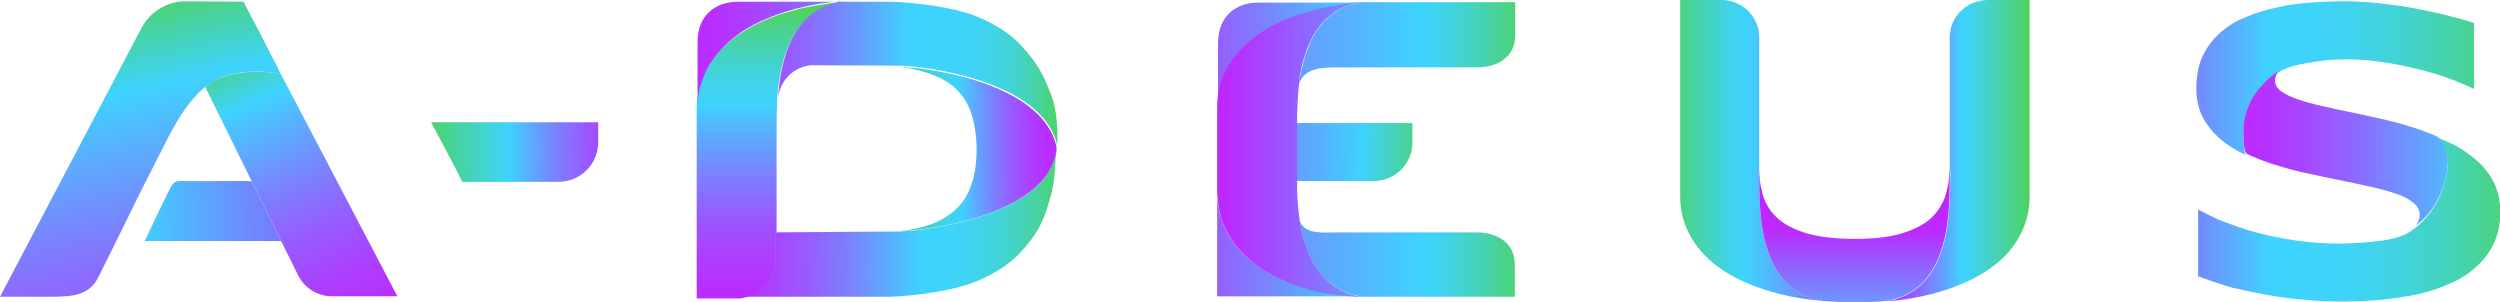
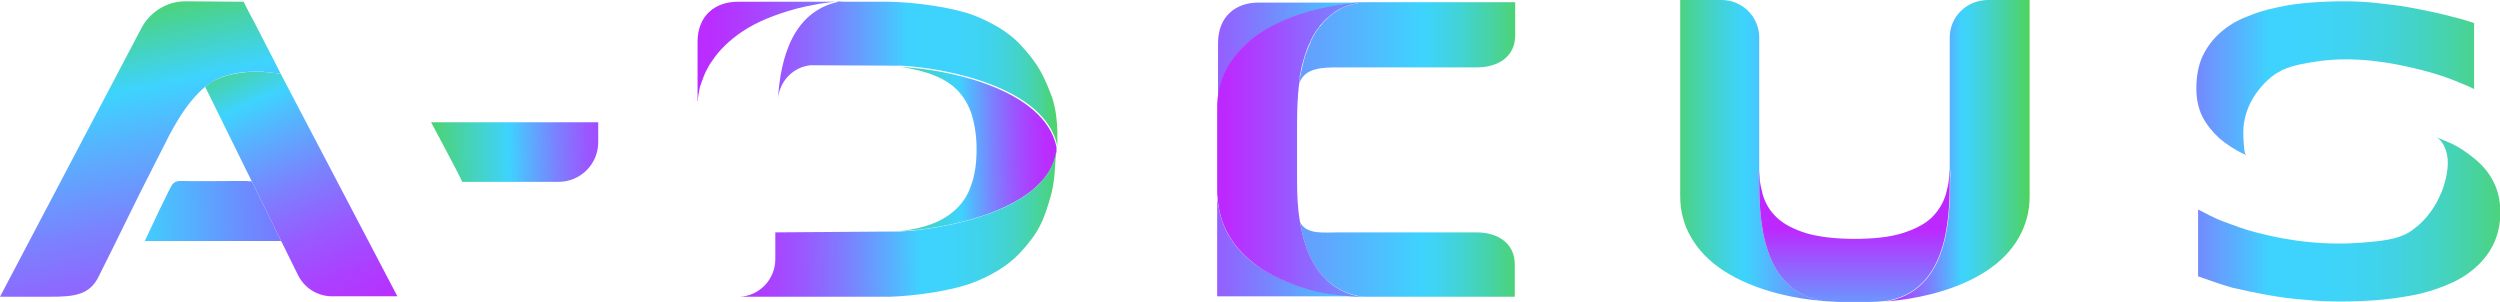
<svg xmlns="http://www.w3.org/2000/svg" version="1.1" id="Layer_1" x="0px" y="0px" viewBox="0 0 578.8 70" style="enable-background:new 0 0 578.8 70;" xml:space="preserve">
  <style type="text/css">
	.st0{fill:url(#SVGID_1_);}
	.st1{fill:url(#SVGID_2_);}
	.st2{fill:url(#SVGID_3_);}
	.st3{fill:url(#SVGID_4_);}
	.st4{fill:url(#SVGID_5_);}
	.st5{fill:url(#SVGID_6_);}
	.st6{fill:#FFFFFF;}
	.st7{fill:url(#SVGID_7_);}
	.st8{fill:url(#SVGID_8_);}
	.st9{fill:url(#SVGID_9_);}
	.st10{fill:url(#SVGID_10_);}
	.st11{fill:url(#SVGID_11_);}
	.st12{fill:url(#SVGID_12_);}
	.st13{fill:url(#SVGID_13_);}
	.st14{fill:url(#SVGID_14_);}
	.st15{fill:url(#SVGID_15_);}
	.st16{fill:url(#SVGID_16_);}
	.st17{fill:url(#SVGID_17_);}
	.st18{fill:url(#SVGID_18_);}
	.st19{fill:url(#SVGID_19_);}
	.st20{fill:url(#SVGID_20_);}
	.st21{fill:url(#SVGID_21_);}
	.st22{fill:url(#SVGID_22_);}
	.st23{fill:url(#SVGID_23_);}
	.st24{fill:url(#SVGID_24_);}
	.st25{fill:url(#SVGID_25_);}
	.st26{fill:url(#SVGID_26_);}
	.st27{fill:url(#SVGID_27_);}
	.st28{fill:url(#SVGID_28_);}
	.st29{fill:url(#SVGID_29_);}
	.st30{fill:url(#SVGID_30_);}
	.st31{fill:url(#SVGID_31_);}
	.st32{fill:url(#SVGID_32_);}
	.st33{fill:url(#SVGID_33_);}
	.st34{fill:url(#SVGID_34_);}
	.st35{fill:url(#SVGID_35_);}
	.st36{fill:url(#SVGID_36_);}
	.st37{fill:url(#SVGID_37_);}
	.st38{fill:url(#SVGID_38_);}
	.st39{fill:url(#SVGID_39_);}
	.st40{fill:url(#SVGID_40_);}
	.st41{fill:url(#SVGID_41_);}
	.st42{fill:url(#SVGID_42_);}
	.st43{fill:url(#SVGID_43_);}
	.st44{fill:url(#SVGID_44_);}
	.st45{fill:url(#SVGID_45_);}
	.st46{fill:url(#SVGID_46_);}
	.st47{fill:url(#SVGID_47_);}
	.st48{fill:url(#SVGID_48_);}
	.st49{fill:url(#SVGID_49_);}
	.st50{fill:url(#SVGID_50_);}
	.st51{fill:url(#SVGID_51_);}
	.st52{fill:url(#SVGID_52_);}
</style>
  <g>
    <g>
      <g>
        <linearGradient id="SVGID_1_" gradientUnits="userSpaceOnUse" x1="603.172" y1="18.008" x2="469.439" y2="18.008">
          <stop offset="5.851395e-02" style="stop-color:#58D300" />
          <stop offset="6.922049e-02" style="stop-color:#57D30B" />
          <stop offset="0.129" style="stop-color:#51D343" />
          <stop offset="0.191" style="stop-color:#4CD375" />
          <stop offset="0.253" style="stop-color:#48D39F" />
          <stop offset="0.316" style="stop-color:#44D3C1" />
          <stop offset="0.38" style="stop-color:#41D3DC" />
          <stop offset="0.444" style="stop-color:#40D3EF" />
          <stop offset="0.511" style="stop-color:#3ED3FA" />
          <stop offset="0.582" style="stop-color:#3ED3FE" />
          <stop offset="0.635" style="stop-color:#57B2FE" />
          <stop offset="0.723" style="stop-color:#7B81FE" />
          <stop offset="0.806" style="stop-color:#985AFF" />
          <stop offset="0.882" style="stop-color:#AC3FFF" />
          <stop offset="0.949" style="stop-color:#B92EFF" />
          <stop offset="0.999" style="stop-color:#BD28FF" />
        </linearGradient>
        <path class="st0" d="M519.4,32c-0.1-1.6,0-3.3,0.4-4.9c0.6-2.3,1.6-4.3,3-6.1c1.3-1.7,3.1-3.5,5.1-4.5c0,0,0,0,0,0     c-0.1,0.1-0.1,0.1-0.2,0.1c0.2-0.1,0.5-0.3,0.7-0.4c2.7-1.2,6-1.7,8.9-2.1c7.9-1,16,0.2,23.7,2.2c2.6,0.7,4.9,1.4,6.9,2.2     c2,0.8,3.7,1.5,4.9,2.1V5.3c0,0-0.1,0-0.1,0c-2.1-0.7-4.3-1.3-6.8-1.9c-2.4-0.6-5-1.1-7.6-1.6c-2.6-0.5-5.3-0.8-8-1.1     c-2.7-0.3-5.3-0.4-7.9-0.4c-2.3,0-4.8,0.1-7.4,0.3c-2.6,0.2-5.1,0.5-7.7,1.1c-2.5,0.5-4.9,1.2-7.2,2.2c-2.3,0.9-4.3,2.1-6,3.6     c-1.7,1.5-3.1,3.3-4.1,5.4c-1,2.1-1.5,4.6-1.5,7.6c0,2.5,0.5,4.7,1.4,6.5c1,1.9,2.3,3.5,3.9,5c1.7,1.4,3.6,2.7,5.8,3.7     c0.1,0.1,0.3,0.1,0.4,0.2c0,0,0,0,0,0c0,0,0,0,0,0C519.5,35.3,519.5,33.2,519.4,32z" />
        <linearGradient id="SVGID_2_" gradientUnits="userSpaceOnUse" x1="590.587" y1="34.468" x2="513.904" y2="34.468">
          <stop offset="0.108" style="stop-color:#58D300" />
          <stop offset="0.226" style="stop-color:#3ED3FE" />
          <stop offset="0.404" style="stop-color:#679CFE" />
          <stop offset="0.588" style="stop-color:#8C6AFF" />
          <stop offset="0.749" style="stop-color:#A746FF" />
          <stop offset="0.879" style="stop-color:#B730FF" />
          <stop offset="0.963" style="stop-color:#BD28FF" />
        </linearGradient>
-         <path class="st1" d="M565.2,44.4c0-0.1,0-0.1,0.1-0.2c0,0,0,0,0,0c0.1-0.1,0.1-0.3,0.2-0.5c0.1-0.3,0.2-0.6,0.3-0.9     c0.1-0.2,0.1-0.4,0.2-0.7c0.4-1.3,0.6-2.6,0.7-4c0.3-3.8-1.6-6.1-2.6-6.5c0.1,0,0.4,0.2,0.8,0.3c-0.3-0.1-0.7-0.3-1.1-0.5     c-1.2-0.5-2.4-0.9-3.6-1.4c-2.5-0.8-5-1.6-7.7-2.2c-2.6-0.6-5.2-1.2-7.7-1.7c-2.5-0.5-4.8-1-7-1.5c-2.2-0.5-4.1-1-5.8-1.6     c-1.7-0.6-3-1.2-3.9-1.9c-1-0.7-1.4-1.6-1.4-2.5c0-0.3,0.1-0.6,0.2-1c0.1-0.4,0.4-0.7,0.7-1.1c0,0,0.1-0.1,0.1-0.1     c0.1,0,0.1-0.1,0.2-0.1c0,0,0,0,0,0c-1.9,1-3.7,2.8-5.1,4.5c-1.4,1.8-2.4,3.8-3,6.1c-0.4,1.6-0.5,3.2-0.4,4.9     c0.1,1.2,0.1,3.3,0.8,3.8c0,0,0,0,0,0c0.9,0.5,2.2,1,3.2,1.4c1.1,0.4,2.3,0.9,3.5,1.2c2.5,0.8,5,1.5,7.6,2     c2.6,0.6,5.2,1.1,7.6,1.6c2.5,0.5,4.8,1,7,1.5c2.2,0.5,4.1,1,5.8,1.6c1.7,0.6,3,1.3,3.9,2.1c1,0.8,1.4,1.7,1.4,2.8     c0,0.7-0.2,1.4-0.7,2.1c0,0.1-0.1,0.1-0.1,0.2c0,0-0.1,0.1-0.1,0.1C562,50.3,564,47.4,565.2,44.4z" />
        <linearGradient id="SVGID_3_" gradientUnits="userSpaceOnUse" x1="603.172" y1="50.764" x2="469.439" y2="50.764">
          <stop offset="6.128144e-02" style="stop-color:#58D300" />
          <stop offset="0.1" style="stop-color:#53D32E" />
          <stop offset="0.147" style="stop-color:#4ED35F" />
          <stop offset="0.197" style="stop-color:#4AD389" />
          <stop offset="0.248" style="stop-color:#46D3AD" />
          <stop offset="0.302" style="stop-color:#43D3CB" />
          <stop offset="0.359" style="stop-color:#41D3E1" />
          <stop offset="0.42" style="stop-color:#3FD3F2" />
          <stop offset="0.489" style="stop-color:#3ED3FB" />
          <stop offset="0.582" style="stop-color:#3ED3FE" />
          <stop offset="0.635" style="stop-color:#57B2FE" />
          <stop offset="0.723" style="stop-color:#7B81FE" />
          <stop offset="0.806" style="stop-color:#985AFF" />
          <stop offset="0.882" style="stop-color:#AC3FFF" />
          <stop offset="0.949" style="stop-color:#B92EFF" />
          <stop offset="0.999" style="stop-color:#BD28FF" />
        </linearGradient>
        <path class="st2" d="M577.3,42.1c-1-2-2.4-3.7-4.2-5.2c-1.8-1.5-3.9-3-6.3-4c-0.1,0-1.1-0.5-1.9-0.8c-0.4-0.2-0.8-0.3-0.8-0.3     c1,0.4,2.8,2.7,2.6,6.5c-0.1,1.4-0.3,2.7-0.7,4c-0.1,0.2-0.1,0.4-0.2,0.7c-0.1,0.3-0.2,0.6-0.3,0.9c-0.1,0.1-0.1,0.3-0.2,0.5     c0,0,0,0,0,0c0,0.1,0,0.1-0.1,0.2c-1.2,3-3.2,5.9-5.8,8c0,0,0.1-0.1,0.1-0.1c-0.5,0.4-1,0.8-1.6,1.2c-2.9,1.8-6.8,2.1-10.1,2.4     c-8.6,0.8-17.3-0.1-25.5-2.3c-2.8-0.7-5.3-1.7-7.5-2.5c-2.2-0.8-4.5-2.1-5.9-2.8V64c0,0,0.1,0,0.1,0c0,0,5.2,1.9,7.8,2.6     c2.6,0.6,5.4,1.2,8.2,1.7c2.8,0.5,5.7,0.9,8.6,1.1c2.9,0.3,5.7,0.4,8.5,0.4c2.5,0,5.2-0.1,8-0.3c2.8-0.2,5.5-0.6,8.3-1.1     c2.7-0.5,5.3-1.3,7.8-2.3c2.5-1,4.6-2.2,6.5-3.8c1.9-1.6,3.4-3.4,4.5-5.6c1.1-2.2,1.7-4.8,1.7-7.9     C578.8,46.3,578.3,44,577.3,42.1z" />
        <linearGradient id="SVGID_4_" gradientUnits="userSpaceOnUse" x1="477.319" y1="34.887" x2="428.645" y2="34.887">
          <stop offset="0" style="stop-color:#58D300" />
          <stop offset="6.871919e-02" style="stop-color:#54D32B" />
          <stop offset="0.219" style="stop-color:#4AD384" />
          <stop offset="0.341" style="stop-color:#44D3C6" />
          <stop offset="0.429" style="stop-color:#40D3EF" />
          <stop offset="0.475" style="stop-color:#3ED3FE" />
          <stop offset="0.531" style="stop-color:#57B2FE" />
          <stop offset="0.625" style="stop-color:#7B81FE" />
          <stop offset="0.713" style="stop-color:#985AFF" />
          <stop offset="0.794" style="stop-color:#AC3FFF" />
          <stop offset="0.865" style="stop-color:#B92EFF" />
          <stop offset="0.919" style="stop-color:#BD28FF" />
        </linearGradient>
        <path class="st3" d="M451.4,8.7v30.2c0,0.9-0.1,1.8-0.1,2.6v0c0.1-0.7,0.2-1.5,0.2-2.2c0.1,0.2,0,2.7,0,2.7     c0,9.5-0.8,25.5-14.9,27.8c3.9-0.3,7.3-0.9,10.5-1.7c5.1-1.3,9.3-3.1,12.7-5.3c3.4-2.2,5.9-4.8,7.6-7.8c1.7-3,2.5-6.2,2.5-9.5V0     h-9.6C455.3,0,451.4,3.9,451.4,8.7z" />
        <linearGradient id="SVGID_5_" gradientUnits="userSpaceOnUse" x1="377.221" y1="34.882" x2="462.397" y2="34.882">
          <stop offset="0" style="stop-color:#58D300" />
          <stop offset="6.573272e-02" style="stop-color:#52D33F" />
          <stop offset="0.157" style="stop-color:#49D390" />
          <stop offset="0.232" style="stop-color:#43D3CB" />
          <stop offset="0.287" style="stop-color:#3FD3F0" />
          <stop offset="0.317" style="stop-color:#3ED3FE" />
          <stop offset="0.393" style="stop-color:#57B2FE" />
          <stop offset="0.519" style="stop-color:#7B81FE" />
          <stop offset="0.639" style="stop-color:#985AFF" />
          <stop offset="0.749" style="stop-color:#AC3FFF" />
          <stop offset="0.846" style="stop-color:#B92EFF" />
          <stop offset="0.919" style="stop-color:#BD28FF" />
        </linearGradient>
        <path class="st4" d="M407.3,42c0,0-0.2-2.6-0.1-2.7c0,0.7,0.1,1.5,0.2,2.2c-0.1-0.9-0.1-1.7-0.1-2.6V8.7c0-4.8-3.9-8.7-8.7-8.7     H389v45.4c0,3.4,0.8,6.6,2.5,9.5c1.7,3,4.2,5.6,7.6,7.8c3.4,2.2,7.6,4,12.7,5.3c3.1,0.8,6.7,1.4,10.4,1.7     C408,67.4,407.3,51.4,407.3,42z" />
        <linearGradient id="SVGID_6_" gradientUnits="userSpaceOnUse" x1="429.358" y1="96.94" x2="429.358" y2="52.698">
          <stop offset="5.736898e-02" style="stop-color:#58D300" />
          <stop offset="0.339" style="stop-color:#3ED3FE" />
          <stop offset="0.435" style="stop-color:#4CC1FE" />
          <stop offset="0.626" style="stop-color:#6F91FE" />
          <stop offset="0.894" style="stop-color:#A746FF" />
          <stop offset="0.994" style="stop-color:#BD28FF" />
        </linearGradient>
        <path class="st5" d="M451.4,42c0,0,0.1-2.6,0-2.7c0,0.8-0.1,1.5-0.2,2.2c-0.1,1.2-0.4,2.4-0.7,3.5c-0.6,2-1.7,3.8-3.3,5.4     c-1.6,1.5-3.9,2.7-6.8,3.6c-2.9,0.9-6.6,1.3-11.1,1.3c-4.6,0-8.3-0.5-11.1-1.3c-2.9-0.9-5.2-2.1-6.8-3.6     c-1.6-1.5-2.7-3.3-3.3-5.4c-0.3-1.2-0.6-2.4-0.7-3.6c-0.1-0.7-0.1-1.4-0.2-2.2c-0.1,0.2,0.1,2.7,0.1,2.7     c0,9.4,0.7,25.5,14.8,27.8c0.1,0,0.2,0,0.2,0c1,0.1,2.1,0.1,3.2,0.2h0.2h7.2h0.2c1.1,0,2.1-0.1,3.2-0.2c0.1,0,0.1,0,0.2,0     C450.6,67.5,451.4,51.4,451.4,42z" />
        <linearGradient id="SVGID_7_" gradientUnits="userSpaceOnUse" x1="31.742" y1="48.973" x2="112.522" y2="48.387">
          <stop offset="0" style="stop-color:#3ED3FE" />
          <stop offset="8.639413e-02" style="stop-color:#4CBEFE" />
          <stop offset="0.306" style="stop-color:#6B8DFE" />
          <stop offset="0.515" style="stop-color:#8466FF" />
          <stop offset="0.706" style="stop-color:#964BFF" />
          <stop offset="0.874" style="stop-color:#A13AFF" />
          <stop offset="1" style="stop-color:#A534FF" />
        </linearGradient>
        <path class="st7" d="M55.7,41.9c-3.1,0-12.1,0.1-13.5,0c-0.1,0-0.3,0-0.4,0c-0.6,0-1.2,0.1-1.6,0.5c-0.1,0.1-0.2,0.2-0.3,0.3     c-0.5,0.6-5.1,10.3-6.2,12.7c-0.1,0.1-0.1,0.3-0.2,0.4l31.6,0l-6.8-13.8C57.4,41.9,56.6,41.9,55.7,41.9z" />
        <linearGradient id="SVGID_8_" gradientUnits="userSpaceOnUse" x1="47.57" y1="-3.7" x2="89.716" y2="87.617">
          <stop offset="5.736898e-02" style="stop-color:#58D300" />
          <stop offset="0.293" style="stop-color:#3ED3FE" />
          <stop offset="0.373" style="stop-color:#57B2FE" />
          <stop offset="0.504" style="stop-color:#7B81FE" />
          <stop offset="0.629" style="stop-color:#985AFF" />
          <stop offset="0.744" style="stop-color:#AC3FFF" />
          <stop offset="0.844" style="stop-color:#B92EFF" />
          <stop offset="0.92" style="stop-color:#BD28FF" />
        </linearGradient>
        <path class="st8" d="M65,17.1c-1.2-0.2-2.3-0.3-3.3-0.4c0,0-0.1,0-0.1,0c-0.5,0-1-0.1-1.4-0.1c0,0,0,0-0.1,0     c-6.4-0.1-9.9,1.7-10.6,2.1c-0.7,0.4-1.3,0.9-2,1.4c0,0,0,0,0,0l10.7,21.7l6.8,13.8l4,8.1c1.5,3,4.5,4.9,7.9,4.9h15.1L65,17.1     L65,17.1z" />
        <linearGradient id="SVGID_9_" gradientUnits="userSpaceOnUse" x1="20.914" y1="-12.456" x2="49.011" y2="121.593">
          <stop offset="0" style="stop-color:#58D300" />
          <stop offset="0.253" style="stop-color:#3ED3FE" />
          <stop offset="0.338" style="stop-color:#57B2FE" />
          <stop offset="0.477" style="stop-color:#7B81FE" />
          <stop offset="0.61" style="stop-color:#985AFF" />
          <stop offset="0.732" style="stop-color:#AC3FFF" />
          <stop offset="0.838" style="stop-color:#B92EFF" />
          <stop offset="0.919" style="stop-color:#BD28FF" />
        </linearGradient>
        <path class="st9" d="M49.5,18.7c0.7-0.4,4.2-2.3,10.6-2.1c0,0,0,0,0.1,0c0.5,0,0.9,0,1.4,0.1c0,0,0.1,0,0.1,0     c1,0.1,2.1,0.2,3.3,0.4c0,0,0,0,0,0l-0.7-1.4L58.9,5.2c-0.8-1.4-2.5-4.8-2.5-4.8S45,0.3,42.9,0.3c0,0,0,0,0,0     c-4.2,0-8.1,2.4-10.1,6.1L0,68.7l11.7,0c5.6,0,9.2-0.4,11.3-5c4.4-8.7,8.6-17.6,13.1-26.3c1-2,2.1-4.1,3.1-6.1     c2.2-4.1,4.7-8.2,8.3-11.2c0,0,0,0,0,0C48.2,19.7,48.8,19.2,49.5,18.7z" />
        <linearGradient id="SVGID_10_" gradientUnits="userSpaceOnUse" x1="364.636" y1="57.237" x2="186.547" y2="57.237">
          <stop offset="5.736898e-02" style="stop-color:#58D300" />
          <stop offset="0.293" style="stop-color:#3ED3FE" />
          <stop offset="0.336" style="stop-color:#57B2FE" />
          <stop offset="0.406" style="stop-color:#7B81FE" />
          <stop offset="0.472" style="stop-color:#985AFF" />
          <stop offset="0.533" style="stop-color:#AC3FFF" />
          <stop offset="0.587" style="stop-color:#B92EFF" />
          <stop offset="0.627" style="stop-color:#BD28FF" />
        </linearGradient>
        <path class="st10" d="M291.9,62.1c-3.4-2.2-5.9-4.9-7.6-7.9c-1.4-2.5-2.2-5.5-2.5-8.5l0,22.9h33.4c0,0,0,0,0,0h0c0,0,0,0-0.1,0     c-3.9-0.3-7.4-0.4-10.6-1.3C299.5,66.1,295.3,64.3,291.9,62.1z" />
        <linearGradient id="SVGID_11_" gradientUnits="userSpaceOnUse" x1="364.636" y1="11.63" x2="186.547" y2="11.63">
          <stop offset="5.736898e-02" style="stop-color:#58D300" />
          <stop offset="0.293" style="stop-color:#3ED3FE" />
          <stop offset="0.335" style="stop-color:#57B2FE" />
          <stop offset="0.405" style="stop-color:#7B81FE" />
          <stop offset="0.471" style="stop-color:#985AFF" />
          <stop offset="0.532" style="stop-color:#AC3FFF" />
          <stop offset="0.585" style="stop-color:#B92EFF" />
          <stop offset="0.625" style="stop-color:#BD28FF" />
        </linearGradient>
        <path class="st11" d="M291.9,7.6c3.4-2.2,7.6-4,12.7-5.3c0.9-0.2,1.7-0.4,2.6-0.6c2.5-0.5,5.2-0.9,8.1-1.1c0,0,0,0,0,0l-24,0     c-5.1,0-9.3,3.1-9.3,9.4c0,0,0,9.5,0,13c0.3-2.6,1.1-5,2.4-7.4C286,12.4,288.5,9.8,291.9,7.6z" />
        <linearGradient id="SVGID_12_" gradientUnits="userSpaceOnUse" x1="364.636" y1="10.049" x2="186.547" y2="10.049">
          <stop offset="0" style="stop-color:#58D300" />
          <stop offset="1.498842e-02" style="stop-color:#55D318" />
          <stop offset="6.721309e-02" style="stop-color:#4DD369" />
          <stop offset="0.114" style="stop-color:#47D3A9" />
          <stop offset="0.152" style="stop-color:#42D3D7" />
          <stop offset="0.182" style="stop-color:#3FD3F3" />
          <stop offset="0.199" style="stop-color:#3ED3FE" />
          <stop offset="0.291" style="stop-color:#57B2FE" />
          <stop offset="0.442" style="stop-color:#7B81FE" />
          <stop offset="0.586" style="stop-color:#985AFF" />
          <stop offset="0.717" style="stop-color:#AC3FFF" />
          <stop offset="0.833" style="stop-color:#B92EFF" />
          <stop offset="0.92" style="stop-color:#BD28FF" />
        </linearGradient>
        <path class="st12" d="M315.3,0.5c0,0,0.1,0,0.1,0c-0.3,0-0.6,0.1-0.8,0.2c-0.2,0-0.4,0.1-0.6,0.1c-0.3,0.1-0.5,0.1-0.8,0.2     c-0.4,0.1-0.7,0.2-1,0.3c-0.1,0-0.2,0.1-0.4,0.1c-0.5,0.2-1,0.4-1.4,0.6c-0.1,0-0.1,0.1-0.2,0.1c-0.5,0.3-0.9,0.6-1.4,0.9     c-0.2,0.1-0.4,0.3-0.5,0.4c-0.3,0.2-0.5,0.4-0.7,0.6c-0.3,0.3-0.7,0.6-1,0.9c-0.1,0.2-0.3,0.3-0.4,0.5c-0.2,0.3-0.4,0.5-0.7,0.8     c-0.1,0.1-0.2,0.2-0.2,0.3c-0.7,0.9-1.3,1.9-1.8,3c0,0,0,0.1,0,0.1c-0.5,1.1-1,2.3-1.4,3.5c0,0,0,0,0,0.1     c-0.4,1.2-0.6,2.4-0.9,3.6c0,0.1-0.1,0.3-0.1,0.4c-0.1,0.3-0.1,0.7-0.2,1c0,0.3-0.1,0.6-0.1,0.9c0,0.2,0,0.3-0.1,0.5     c1.2-4,5.5-4,9.4-4l31.8,0c5.1,0,8.9-2.6,8.9-7.4l0-7.7h-35.4C315.4,0.5,315.3,0.5,315.3,0.5z" />
        <linearGradient id="SVGID_13_" gradientUnits="userSpaceOnUse" x1="364.636" y1="60.059" x2="186.547" y2="60.059">
          <stop offset="0" style="stop-color:#58D300" />
          <stop offset="2.177363e-02" style="stop-color:#54D324" />
          <stop offset="7.142576e-02" style="stop-color:#4CD370" />
          <stop offset="0.116" style="stop-color:#46D3AD" />
          <stop offset="0.153" style="stop-color:#42D3D9" />
          <stop offset="0.182" style="stop-color:#3FD3F4" />
          <stop offset="0.199" style="stop-color:#3ED3FE" />
          <stop offset="0.291" style="stop-color:#57B2FE" />
          <stop offset="0.442" style="stop-color:#7B81FE" />
          <stop offset="0.586" style="stop-color:#985AFF" />
          <stop offset="0.717" style="stop-color:#AC3FFF" />
          <stop offset="0.833" style="stop-color:#B92EFF" />
          <stop offset="0.92" style="stop-color:#BD28FF" />
        </linearGradient>
        <path class="st13" d="M315.4,68.7h35.3l0-7.5c0-4.8-3.8-7.4-8.9-7.4l-31.8,0c-3.4,0-7.6,0.6-9-2.4     C302.2,59.3,305.8,67.2,315.4,68.7z" />
        <linearGradient id="SVGID_14_" gradientUnits="userSpaceOnUse" x1="357.939" y1="35.477" x2="232.086" y2="34.599">
          <stop offset="0.127" style="stop-color:#58D300" />
          <stop offset="0.338" style="stop-color:#3ED3FE" />
          <stop offset="0.412" style="stop-color:#57B2FE" />
          <stop offset="0.534" style="stop-color:#7B81FE" />
          <stop offset="0.649" style="stop-color:#985AFF" />
          <stop offset="0.755" style="stop-color:#AC3FFF" />
          <stop offset="0.849" style="stop-color:#B92EFF" />
          <stop offset="0.919" style="stop-color:#BD28FF" />
        </linearGradient>
-         <path class="st14" d="M300.1,41.9h18c4.9,0,8.9-4,8.9-8.9v-4.5c0,0-24.6,0-27,0v12.5C300.1,41.2,300.1,41.6,300.1,41.9z" />
        <linearGradient id="SVGID_15_" gradientUnits="userSpaceOnUse" x1="371.661" y1="34.611" x2="252.185" y2="34.611">
          <stop offset="5.736898e-02" style="stop-color:#58D300" />
          <stop offset="0.333" style="stop-color:#3ED3FE" />
          <stop offset="0.431" style="stop-color:#5FA7FE" />
          <stop offset="0.642" style="stop-color:#A24CFF" />
          <stop offset="0.738" style="stop-color:#BD28FF" />
        </linearGradient>
        <path class="st15" d="M301,17.2c0-0.1,0.1-0.3,0.1-0.4c0.2-1.2,0.5-2.4,0.9-3.6c0,0,0,0,0-0.1c0.4-1.2,0.8-2.4,1.4-3.5     c0,0,0-0.1,0-0.1c0.5-1.1,1.1-2.1,1.8-3c0.1-0.1,0.2-0.2,0.2-0.3c0.2-0.3,0.4-0.5,0.7-0.8c0.1-0.2,0.3-0.3,0.4-0.5     c0.3-0.3,0.6-0.6,1-0.9c0.2-0.2,0.5-0.4,0.7-0.6c0.2-0.1,0.4-0.3,0.5-0.4c0.4-0.3,0.9-0.6,1.4-0.9c0.1,0,0.1-0.1,0.2-0.1     c0.5-0.2,0.9-0.4,1.4-0.6c0.1,0,0.2-0.1,0.4-0.1c0.3-0.1,0.7-0.2,1-0.3c0.3-0.1,0.5-0.1,0.8-0.2c0.2,0,0.4-0.1,0.6-0.1     c0.3-0.1,0.6-0.1,0.8-0.2c0,0-0.1,0-0.1,0c-2.9,0.2-5.5,0.6-8,1.1c-0.9,0.2-1.8,0.4-2.6,0.6c-5.1,1.3-9.3,3.1-12.7,5.3     c-3.4,2.2-5.9,4.9-7.6,7.9c-1.3,2.3-2.1,4.8-2.4,7.4c-0.1,0.7-0.1,1.5-0.1,2.2v19.2c0,0.5,0,1.1,0.1,1.6c0.2,2.9,1,5.9,2.5,8.5     c1.7,3,4.2,5.6,7.6,7.9c3.4,2.2,7.6,4,12.7,5.3c3.2,0.8,6.7,1,10.6,1.3c0,0-0.1,0-0.1,0c0.1,0,0.2,0,0.2,0c0,0,0,0,0,0     c0,0,0.1,0,0.1,0h0c-9.6-1.5-13.2-9.4-14.5-17.3c-0.6-3.3-0.7-6.7-0.7-9.5c0-0.3,0-0.7,0-1V28.4v-0.1c0-2.7,0.1-5.9,0.5-9.2     c0-0.3,0.1-0.6,0.1-0.9C300.9,17.8,300.9,17.5,301,17.2z" />
        <linearGradient id="SVGID_16_" gradientUnits="userSpaceOnUse" x1="81.284" y1="35.684" x2="156.796" y2="34.513">
          <stop offset="5.736898e-02" style="stop-color:#58D300" />
          <stop offset="0.484" style="stop-color:#3ED3FE" />
          <stop offset="0.539" style="stop-color:#57B2FE" />
          <stop offset="0.63" style="stop-color:#7B81FE" />
          <stop offset="0.717" style="stop-color:#985AFF" />
          <stop offset="0.796" style="stop-color:#AC3FFF" />
          <stop offset="0.866" style="stop-color:#B92EFF" />
          <stop offset="0.919" style="stop-color:#BD28FF" />
        </linearGradient>
        <path class="st16" d="M107,42.1l22.3,0c5.1,0,9.2-4.1,9.2-9.2v-4.6l-38.7,0C99.8,28.3,107.1,41.9,107,42.1z" />
        <linearGradient id="SVGID_17_" gradientUnits="userSpaceOnUse" x1="244.742" y1="33.862" x2="179.766" y2="35.032">
          <stop offset="0" style="stop-color:#BD28FF" />
          <stop offset="4.176257e-02" style="stop-color:#B92EFF" />
          <stop offset="9.724003e-02" style="stop-color:#AC3FFF" />
          <stop offset="0.16" style="stop-color:#985AFF" />
          <stop offset="0.229" style="stop-color:#7B81FE" />
          <stop offset="0.302" style="stop-color:#57B2FE" />
          <stop offset="0.346" style="stop-color:#3ED3FE" />
          <stop offset="0.943" style="stop-color:#58D300" />
        </linearGradient>
        <path class="st17" d="M208.3,15.5c1.9,0.2,3.6,0.6,5.1,1c3,0.8,5.5,2,7.3,3.5c1.9,1.6,3.2,3.6,4.1,6c0.8,2.4,1.3,5.3,1.3,8.5     c0,3.3-0.4,6.1-1.3,8.5c-0.8,2.4-2.2,4.4-4.1,6c-1.9,1.6-4.3,2.8-7.3,3.6c-1.5,0.4-3.3,0.7-5.1,0.9c10.1-0.3,34.2-4.9,36.3-18.4     c0-0.4,0-0.8,0-1.2l0,0.1C241.7,20.4,218.7,15.9,208.3,15.5z" />
        <linearGradient id="SVGID_18_" gradientUnits="userSpaceOnUse" x1="178.2" y1="-6.084" x2="178.2" y2="97.527">
          <stop offset="0" style="stop-color:#58D300" />
          <stop offset="6.568479e-03" style="stop-color:#57D308" />
          <stop offset="6.949489e-02" style="stop-color:#50D352" />
          <stop offset="0.129" style="stop-color:#49D38F" />
          <stop offset="0.182" style="stop-color:#44D3BF" />
          <stop offset="0.229" style="stop-color:#41D3E1" />
          <stop offset="0.268" style="stop-color:#3FD3F6" />
          <stop offset="0.293" style="stop-color:#3ED3FE" />
          <stop offset="0.352" style="stop-color:#57B2FE" />
          <stop offset="0.45" style="stop-color:#7B81FE" />
          <stop offset="0.543" style="stop-color:#985AFF" />
          <stop offset="0.628" style="stop-color:#AC3FFF" />
          <stop offset="0.703" style="stop-color:#B92EFF" />
          <stop offset="0.759" style="stop-color:#BD28FF" />
        </linearGradient>
-         <path class="st18" d="M179.6,60v-6.2l0.2,0l0-25.4c0-1.3,0-2.8,0.1-4.3c0,0,0,0,0,0c0-0.1,0-0.2,0-0.3c0-0.2,0-0.3,0-0.5     c0.6-9.3,3.3-21,15.2-22.8c-2,0.1-3.9,0.4-5.7,0.7c-1.8,0.3-3.6,0.6-5.2,1.1c-5.1,1.3-9.3,3.1-12.7,5.4c-3,2-5.3,4.2-6.9,6.8     c-0.2,0.4-0.5,0.7-0.7,1.1c-0.2,0.4-0.4,0.7-0.6,1.1c-0.1,0.1-0.1,0.3-0.2,0.4c-0.1,0.2-0.2,0.5-0.3,0.7     c-0.1,0.2-0.1,0.3-0.2,0.5c-0.1,0.2-0.2,0.4-0.2,0.6c-0.1,0.2-0.1,0.4-0.2,0.5c-0.1,0.2-0.1,0.4-0.2,0.6     c-0.1,0.2-0.1,0.4-0.2,0.6c0,0.2-0.1,0.3-0.1,0.5c0,0.2-0.1,0.4-0.1,0.7c0,0.2-0.1,0.3-0.1,0.5c0,0.2-0.1,0.5-0.1,0.7     c0,0.1,0,0.2,0,0.4c0,0.3-0.1,0.5-0.1,0.8c0,0.4,0,0.8,0,1.2v43.7h9.7c0.2,0,0.4,0,0.7,0l-0.3,0C175.9,68.5,179.6,64.7,179.6,60z     " />
        <linearGradient id="SVGID_19_" gradientUnits="userSpaceOnUse" x1="254.194" y1="51.559" x2="155.268" y2="52.729">
          <stop offset="0" style="stop-color:#58D300" />
          <stop offset="2.267220e-02" style="stop-color:#55D31F" />
          <stop offset="6.448563e-02" style="stop-color:#50D353" />
          <stop offset="0.108" style="stop-color:#4BD381" />
          <stop offset="0.153" style="stop-color:#47D3A7" />
          <stop offset="0.199" style="stop-color:#44D3C7" />
          <stop offset="0.247" style="stop-color:#41D3DF" />
          <stop offset="0.297" style="stop-color:#3FD3F0" />
          <stop offset="0.351" style="stop-color:#3ED3FB" />
          <stop offset="0.416" style="stop-color:#3ED3FE" />
          <stop offset="0.48" style="stop-color:#57B2FE" />
          <stop offset="0.585" style="stop-color:#7B81FE" />
          <stop offset="0.685" style="stop-color:#985AFF" />
          <stop offset="0.777" style="stop-color:#AC3FFF" />
          <stop offset="0.858" style="stop-color:#B92EFF" />
          <stop offset="0.919" style="stop-color:#BD28FF" />
        </linearGradient>
        <path class="st19" d="M208.2,53.6c-0.4,0-0.8,0-1.2,0l-27.3,0.2l-0.2,0V60c0,4.7-3.7,8.5-8.2,8.7l0.3,0l34.5,0     c6-0.2,14.5-1.4,19.5-3.4c3.4-1.3,7.6-3.6,10.4-6.6c4.6-4.9,5.6-7.7,7.1-12.7c1.2-4,1.1-7.1,1.4-11c0,0,0,0,0,0.1     C242.5,48.7,218.4,53.2,208.2,53.6z" />
        <linearGradient id="SVGID_20_" gradientUnits="userSpaceOnUse" x1="250.197" y1="17.241" x2="150.679" y2="17.241">
          <stop offset="0" style="stop-color:#58D300" />
          <stop offset="1.448927e-02" style="stop-color:#55D31F" />
          <stop offset="3.927257e-02" style="stop-color:#50D34D" />
          <stop offset="6.631752e-02" style="stop-color:#4CD377" />
          <stop offset="9.502105e-02" style="stop-color:#48D39C" />
          <stop offset="0.126" style="stop-color:#45D3BA" />
          <stop offset="0.16" style="stop-color:#42D3D3" />
          <stop offset="0.197" style="stop-color:#40D3E6" />
          <stop offset="0.24" style="stop-color:#3FD3F4" />
          <stop offset="0.296" style="stop-color:#3ED3FC" />
          <stop offset="0.401" style="stop-color:#3ED3FE" />
          <stop offset="0.467" style="stop-color:#57B2FE" />
          <stop offset="0.575" style="stop-color:#7B81FE" />
          <stop offset="0.678" style="stop-color:#985AFF" />
          <stop offset="0.773" style="stop-color:#AC3FFF" />
          <stop offset="0.856" style="stop-color:#B92EFF" />
          <stop offset="0.919" style="stop-color:#BD28FF" />
        </linearGradient>
        <path class="st20" d="M236.1,10.2c-2.8-3-7-5.2-10.5-6.6c-5-1.9-13.7-3.1-19.8-3.2h-35c-5.1,0-9.3,3.1-9.3,9.3c0,0,0,13.9,0,14.2     c0-0.3,0-0.5,0.1-0.8c0-0.1,0-0.2,0-0.4c0-0.2,0.1-0.5,0.1-0.7c0-0.2,0-0.3,0.1-0.5c0-0.2,0.1-0.4,0.1-0.7c0-0.2,0.1-0.3,0.1-0.5     c0-0.2,0.1-0.4,0.2-0.6c0.1-0.2,0.1-0.4,0.2-0.6c0.1-0.2,0.1-0.4,0.2-0.5c0.1-0.2,0.1-0.4,0.2-0.6c0.1-0.2,0.1-0.3,0.2-0.5     c0.1-0.2,0.2-0.5,0.3-0.7c0.1-0.1,0.1-0.3,0.2-0.4c0.2-0.4,0.4-0.7,0.6-1.1c0.2-0.4,0.4-0.7,0.7-1.1c1.7-2.6,4-4.8,6.9-6.8     c3.4-2.3,7.6-4,12.7-5.4c1.6-0.4,3.4-0.8,5.2-1.1c1.8-0.3,3.7-0.5,5.7-0.7c-11.9,1.8-14.6,13.5-15.2,22.8c0,0,0,0,0-0.1     c0.4-4.1,3.4-7.3,7.5-7.8l19.2,0.1c0.5,0,1.1,0,1.7,0c10.4,0.5,33.4,4.9,36.3,18.6l0-0.1l0-1.2v-0.4v-1.7     c-0.1-2.6-0.3-4.9-1.2-7.8C241.8,17.9,240.7,15.1,236.1,10.2z" />
      </g>
    </g>
  </g>
</svg>